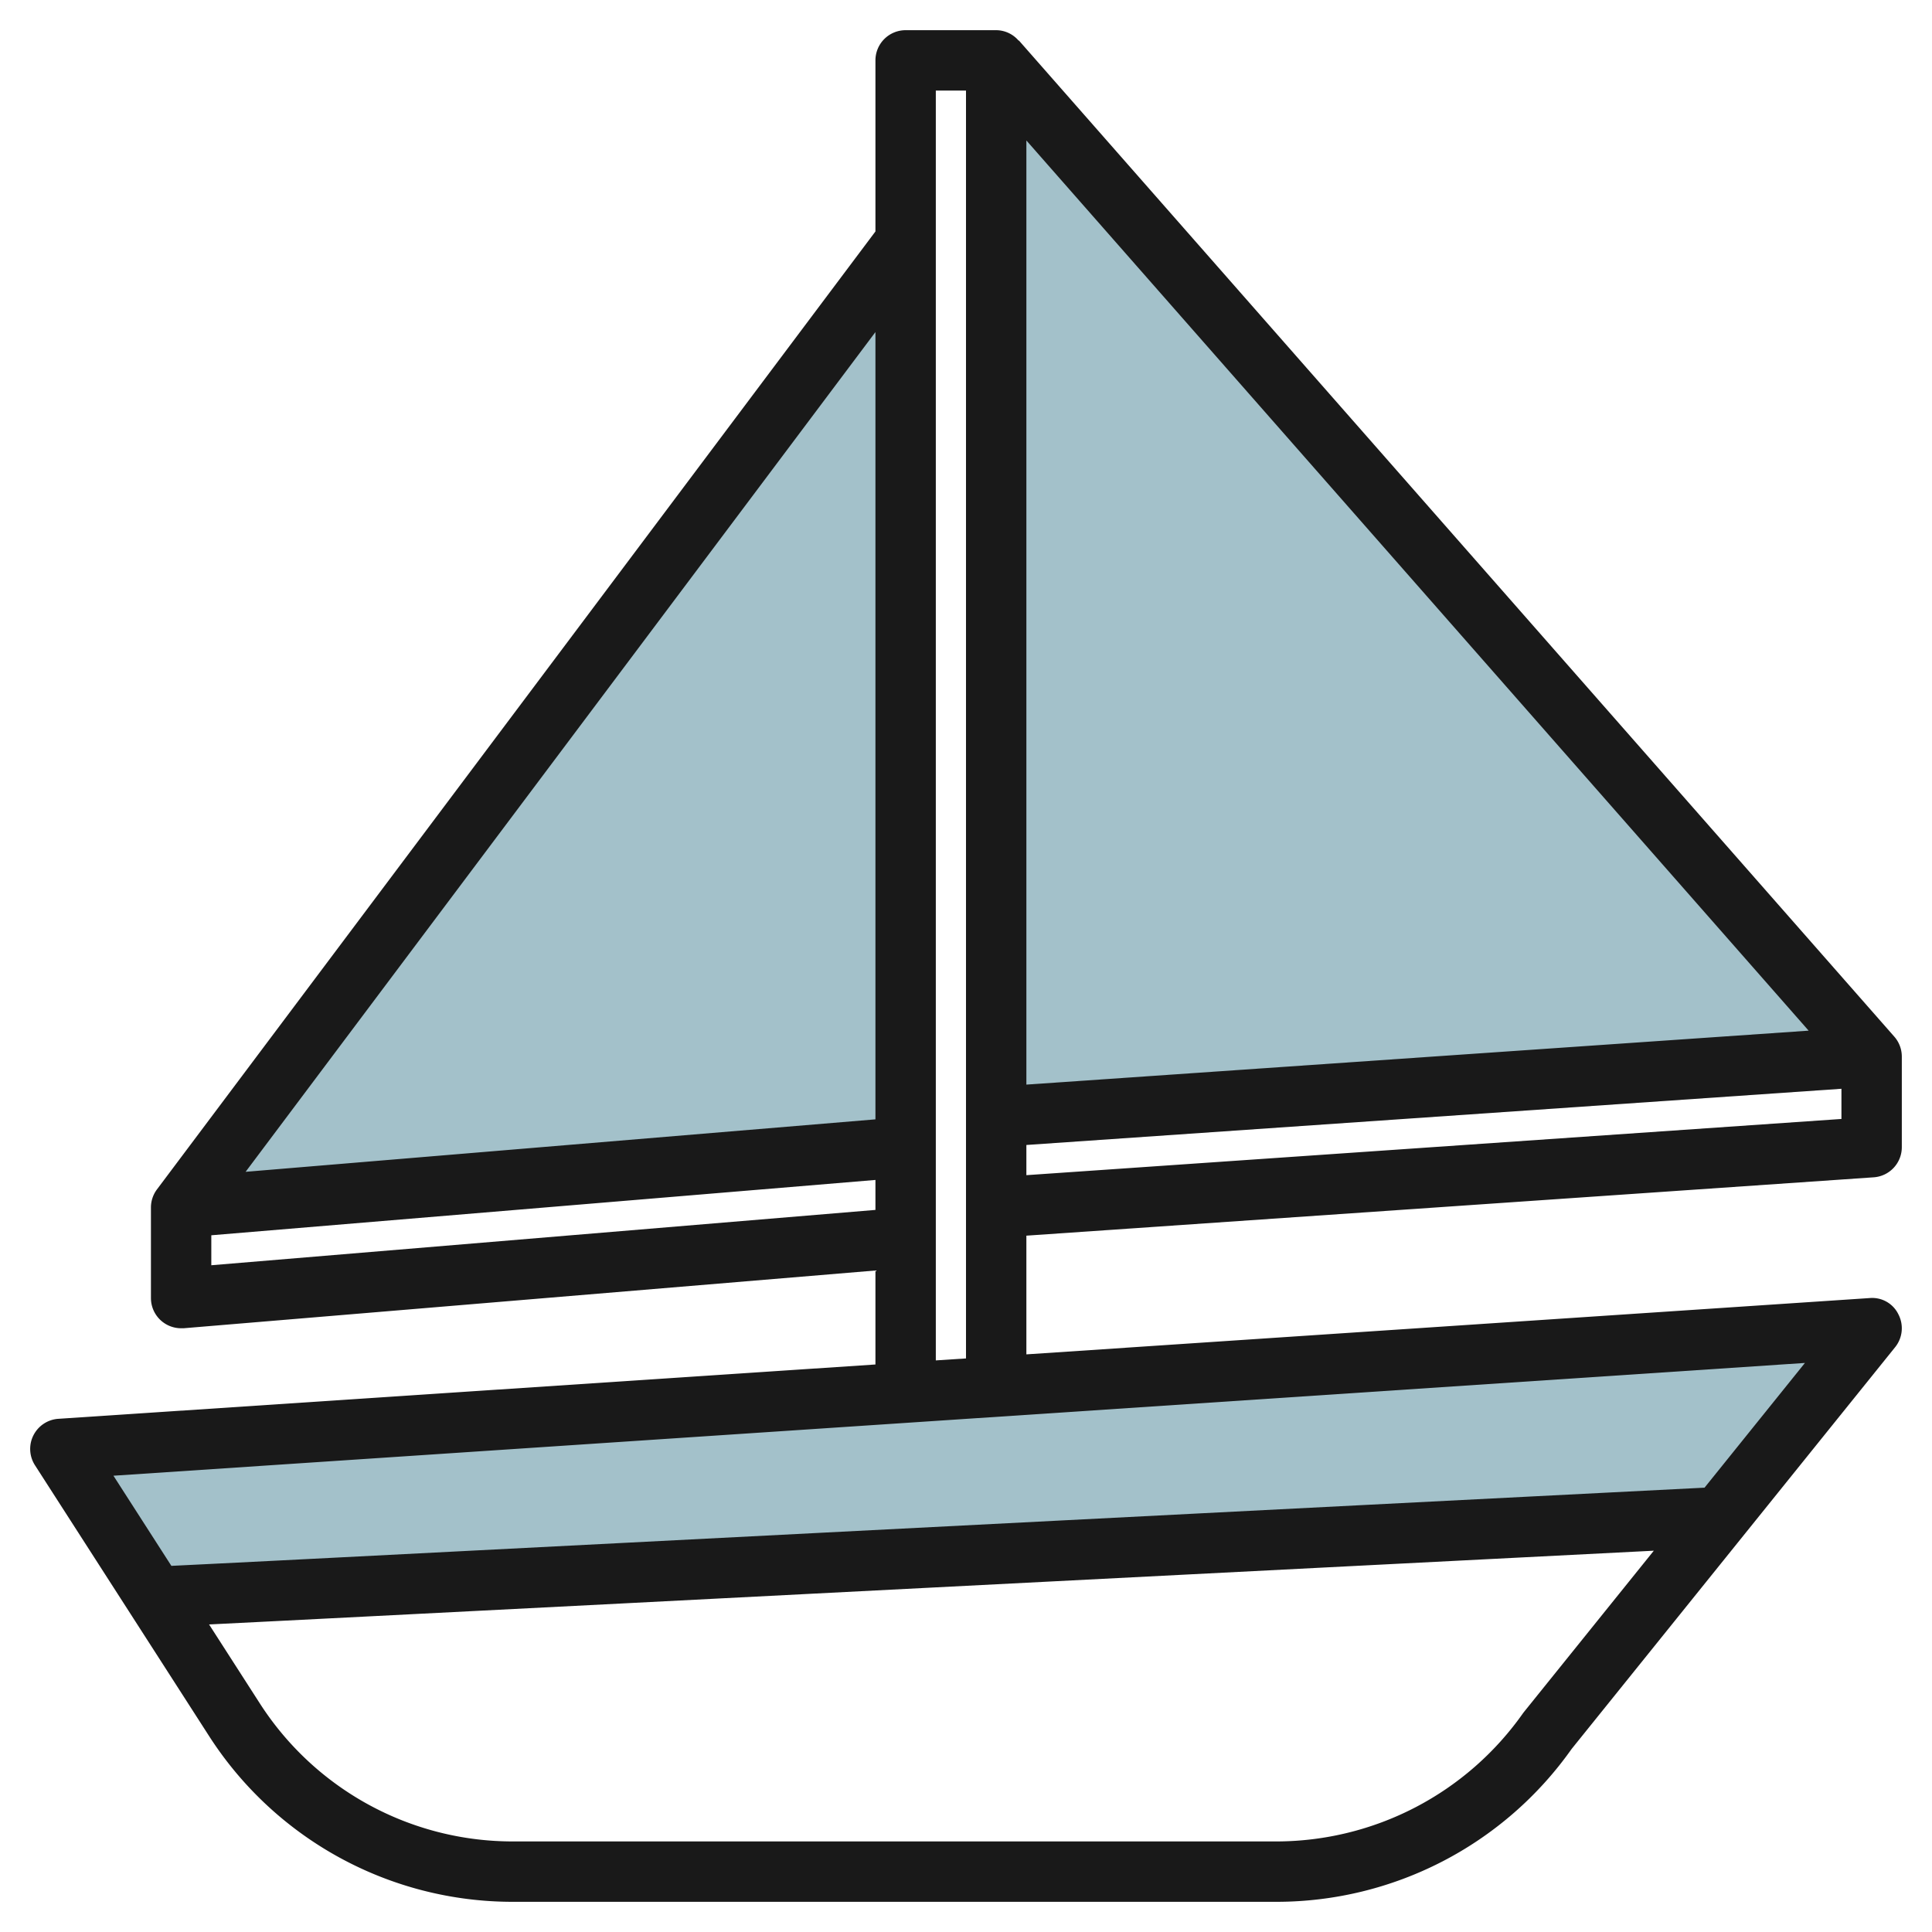
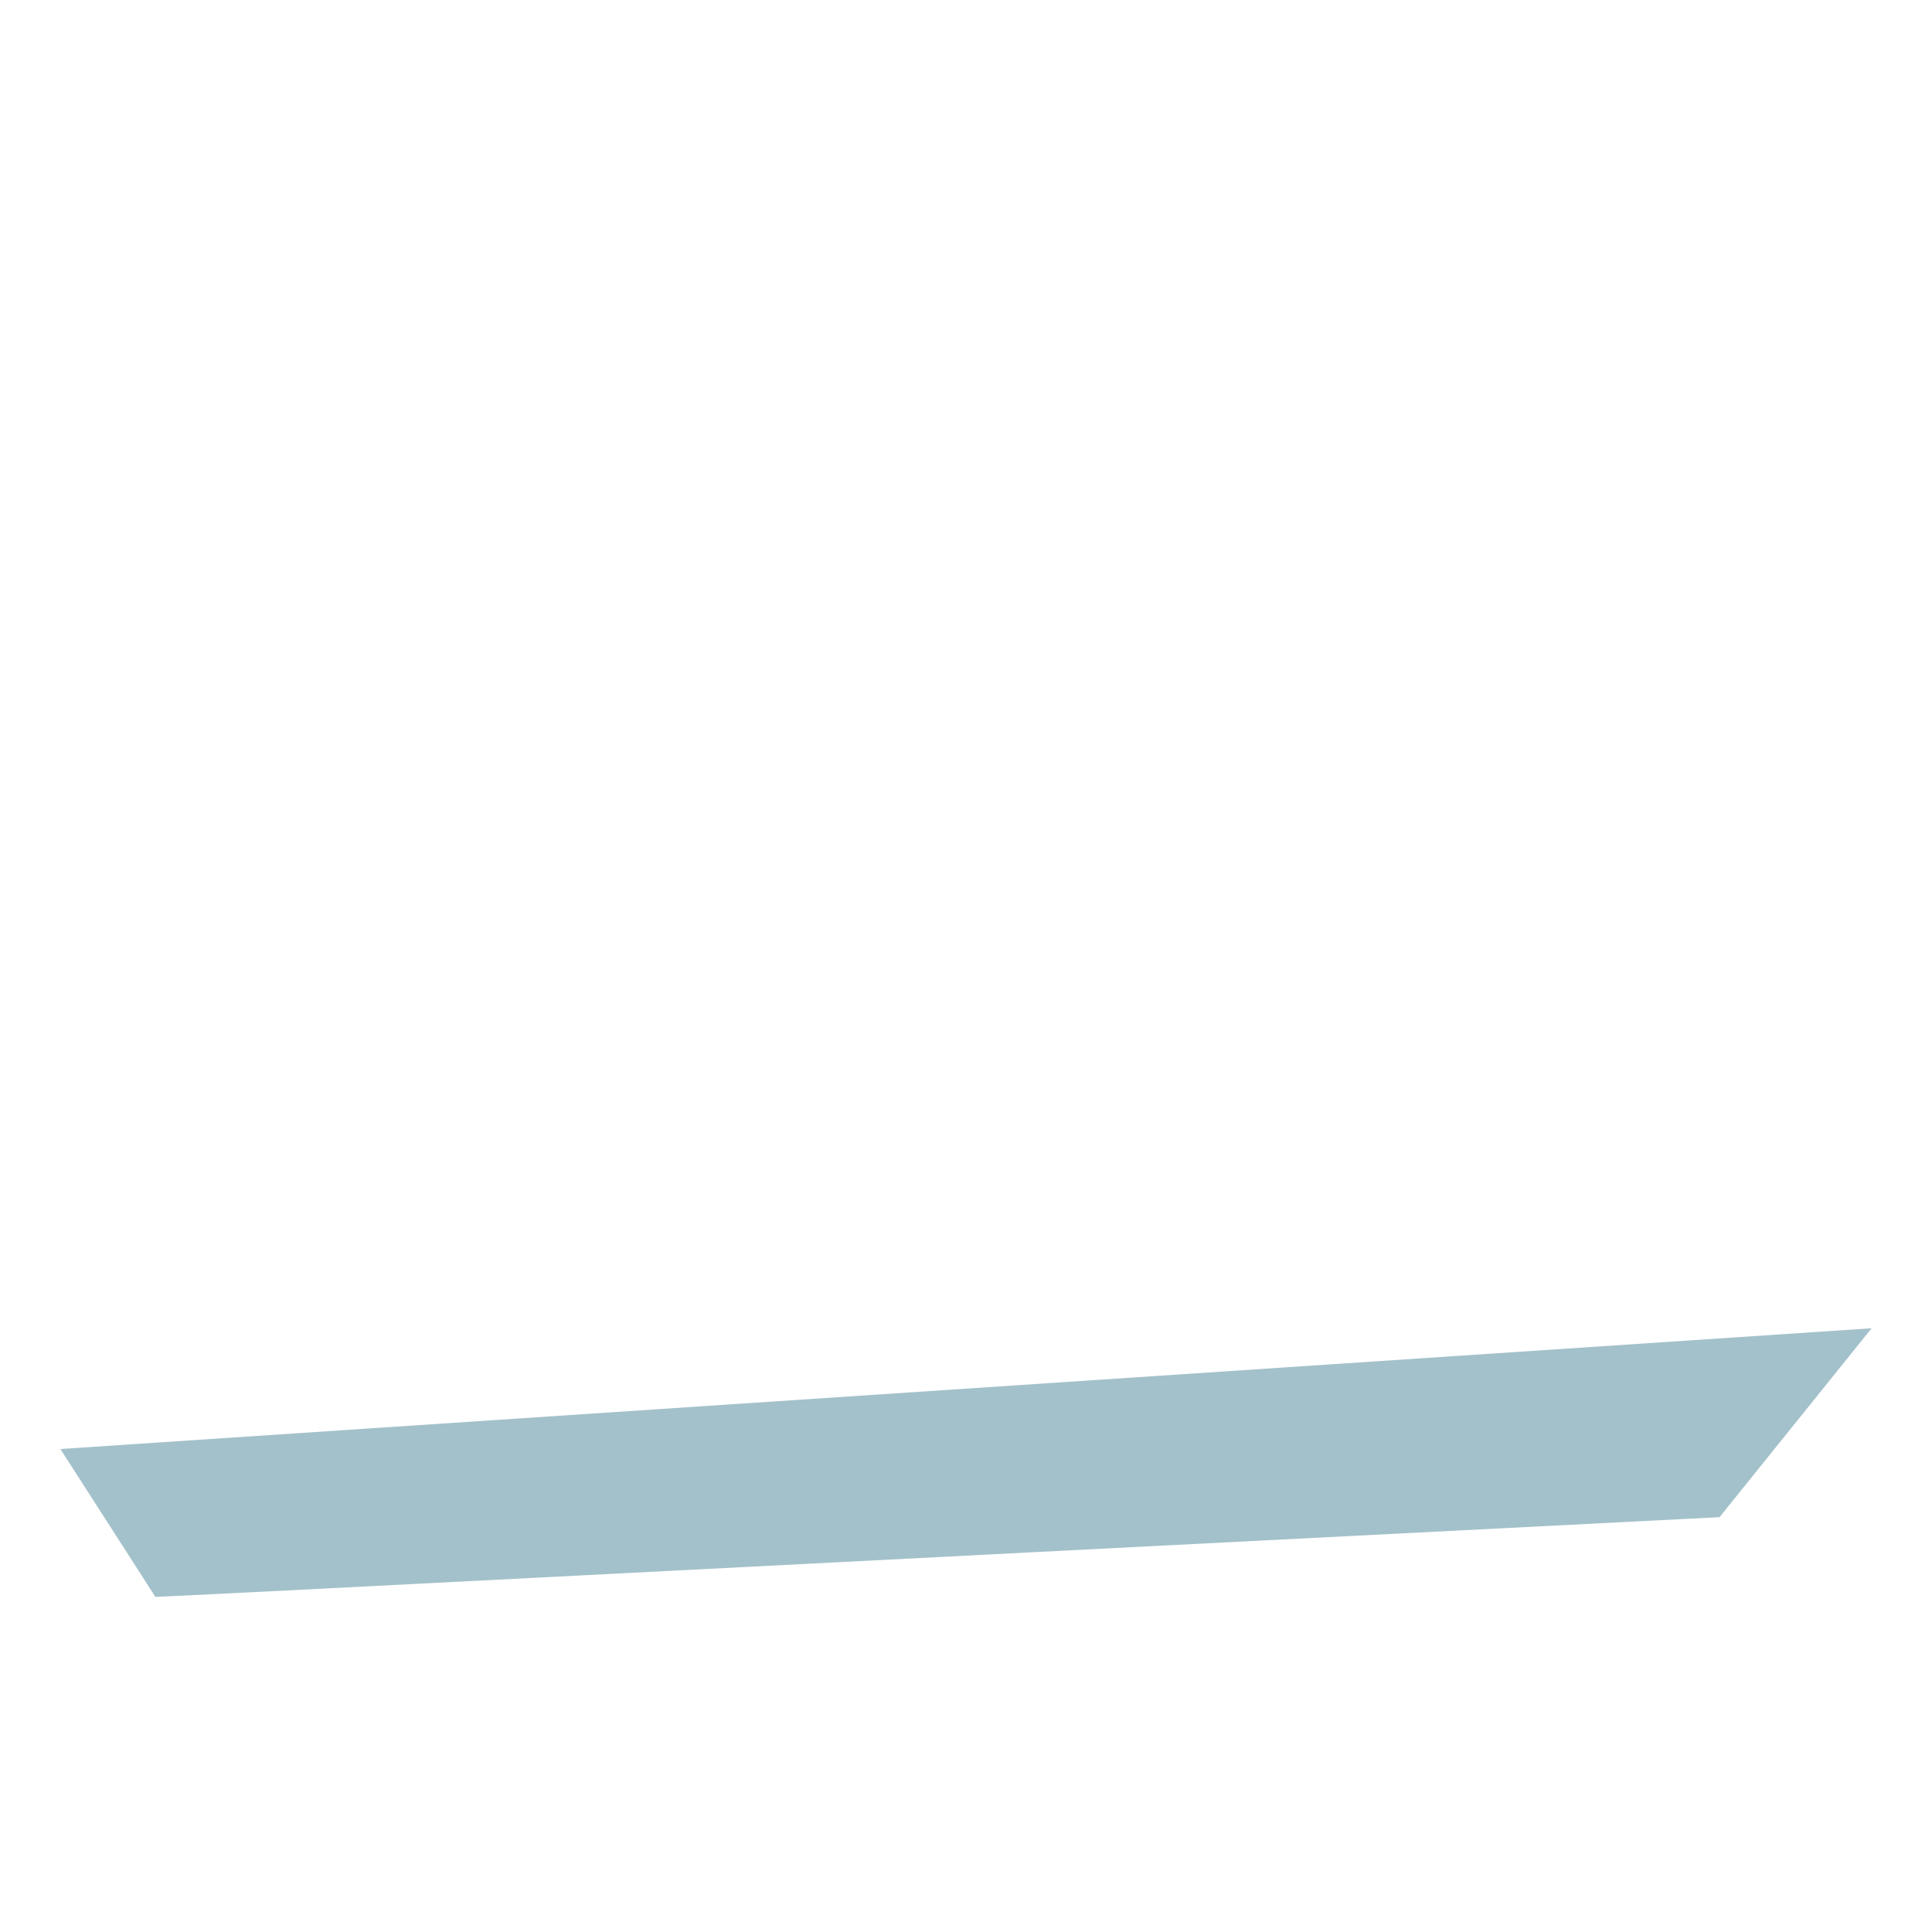
<svg xmlns="http://www.w3.org/2000/svg" id="Artboard_30" height="512" viewBox="0 0 64 64" width="512" data-name="Artboard 30">
  <g fill="#a3c1ca">
-     <path d="m33 2 29 33-29 2z" />
-     <path d="m30 8-24 32 24-2z" />
    <path d="m62 44-60 4 3.148 4.9c4.32-.2 15.921-.815 51.814-2.642z" />
  </g>
-   <path d="m33.751 1.34-.008.006a.985.985 0 0 0 -.743-.346h-3a1 1 0 0 0 -1 1v5.667l-23.8 31.733a1 1 0 0 0 -.2.6v3a1 1 0 0 0 1 1h.083l22.917-1.913v3.113l-27.066 1.8a1 1 0 0 0 -.775 1.539l5.753 8.948a11.949 11.949 0 0 0 10.094 5.513h25.266a11.974 11.974 0 0 0 9.791-5.065l10.716-13.308a1 1 0 0 0 .108-1.088.964.964 0 0 0 -.953-.539l-27.934 1.865v-3.932l28.068-1.933a1 1 0 0 0 .932-1v-3a1 1 0 0 0 -.249-.66zm.249 3.313 25.914 29.489-25.914 1.787zm-5 32.427-20.864 1.738 20.864-27.818zm-22 4.833v-.993l22-1.833v.993zm43.465 14.821a10.01 10.01 0 0 1 -8.193 4.266h-25.266a9.958 9.958 0 0 1 -8.412-4.593l-1.668-2.595c2.57-.127 6.741-.341 13.776-.7 7.55-.388 18.4-.944 34.083-1.743zm6-7.453c-16.647.846-28.032 1.431-35.865 1.832-8.2.42-12.509.642-14.923.758l-1.919-2.986 56.033-3.736zm-25.465-4.216v-42.065h1v42zm3-6.136v-1l27-1.862v1z" fill="#191919" />
</svg>